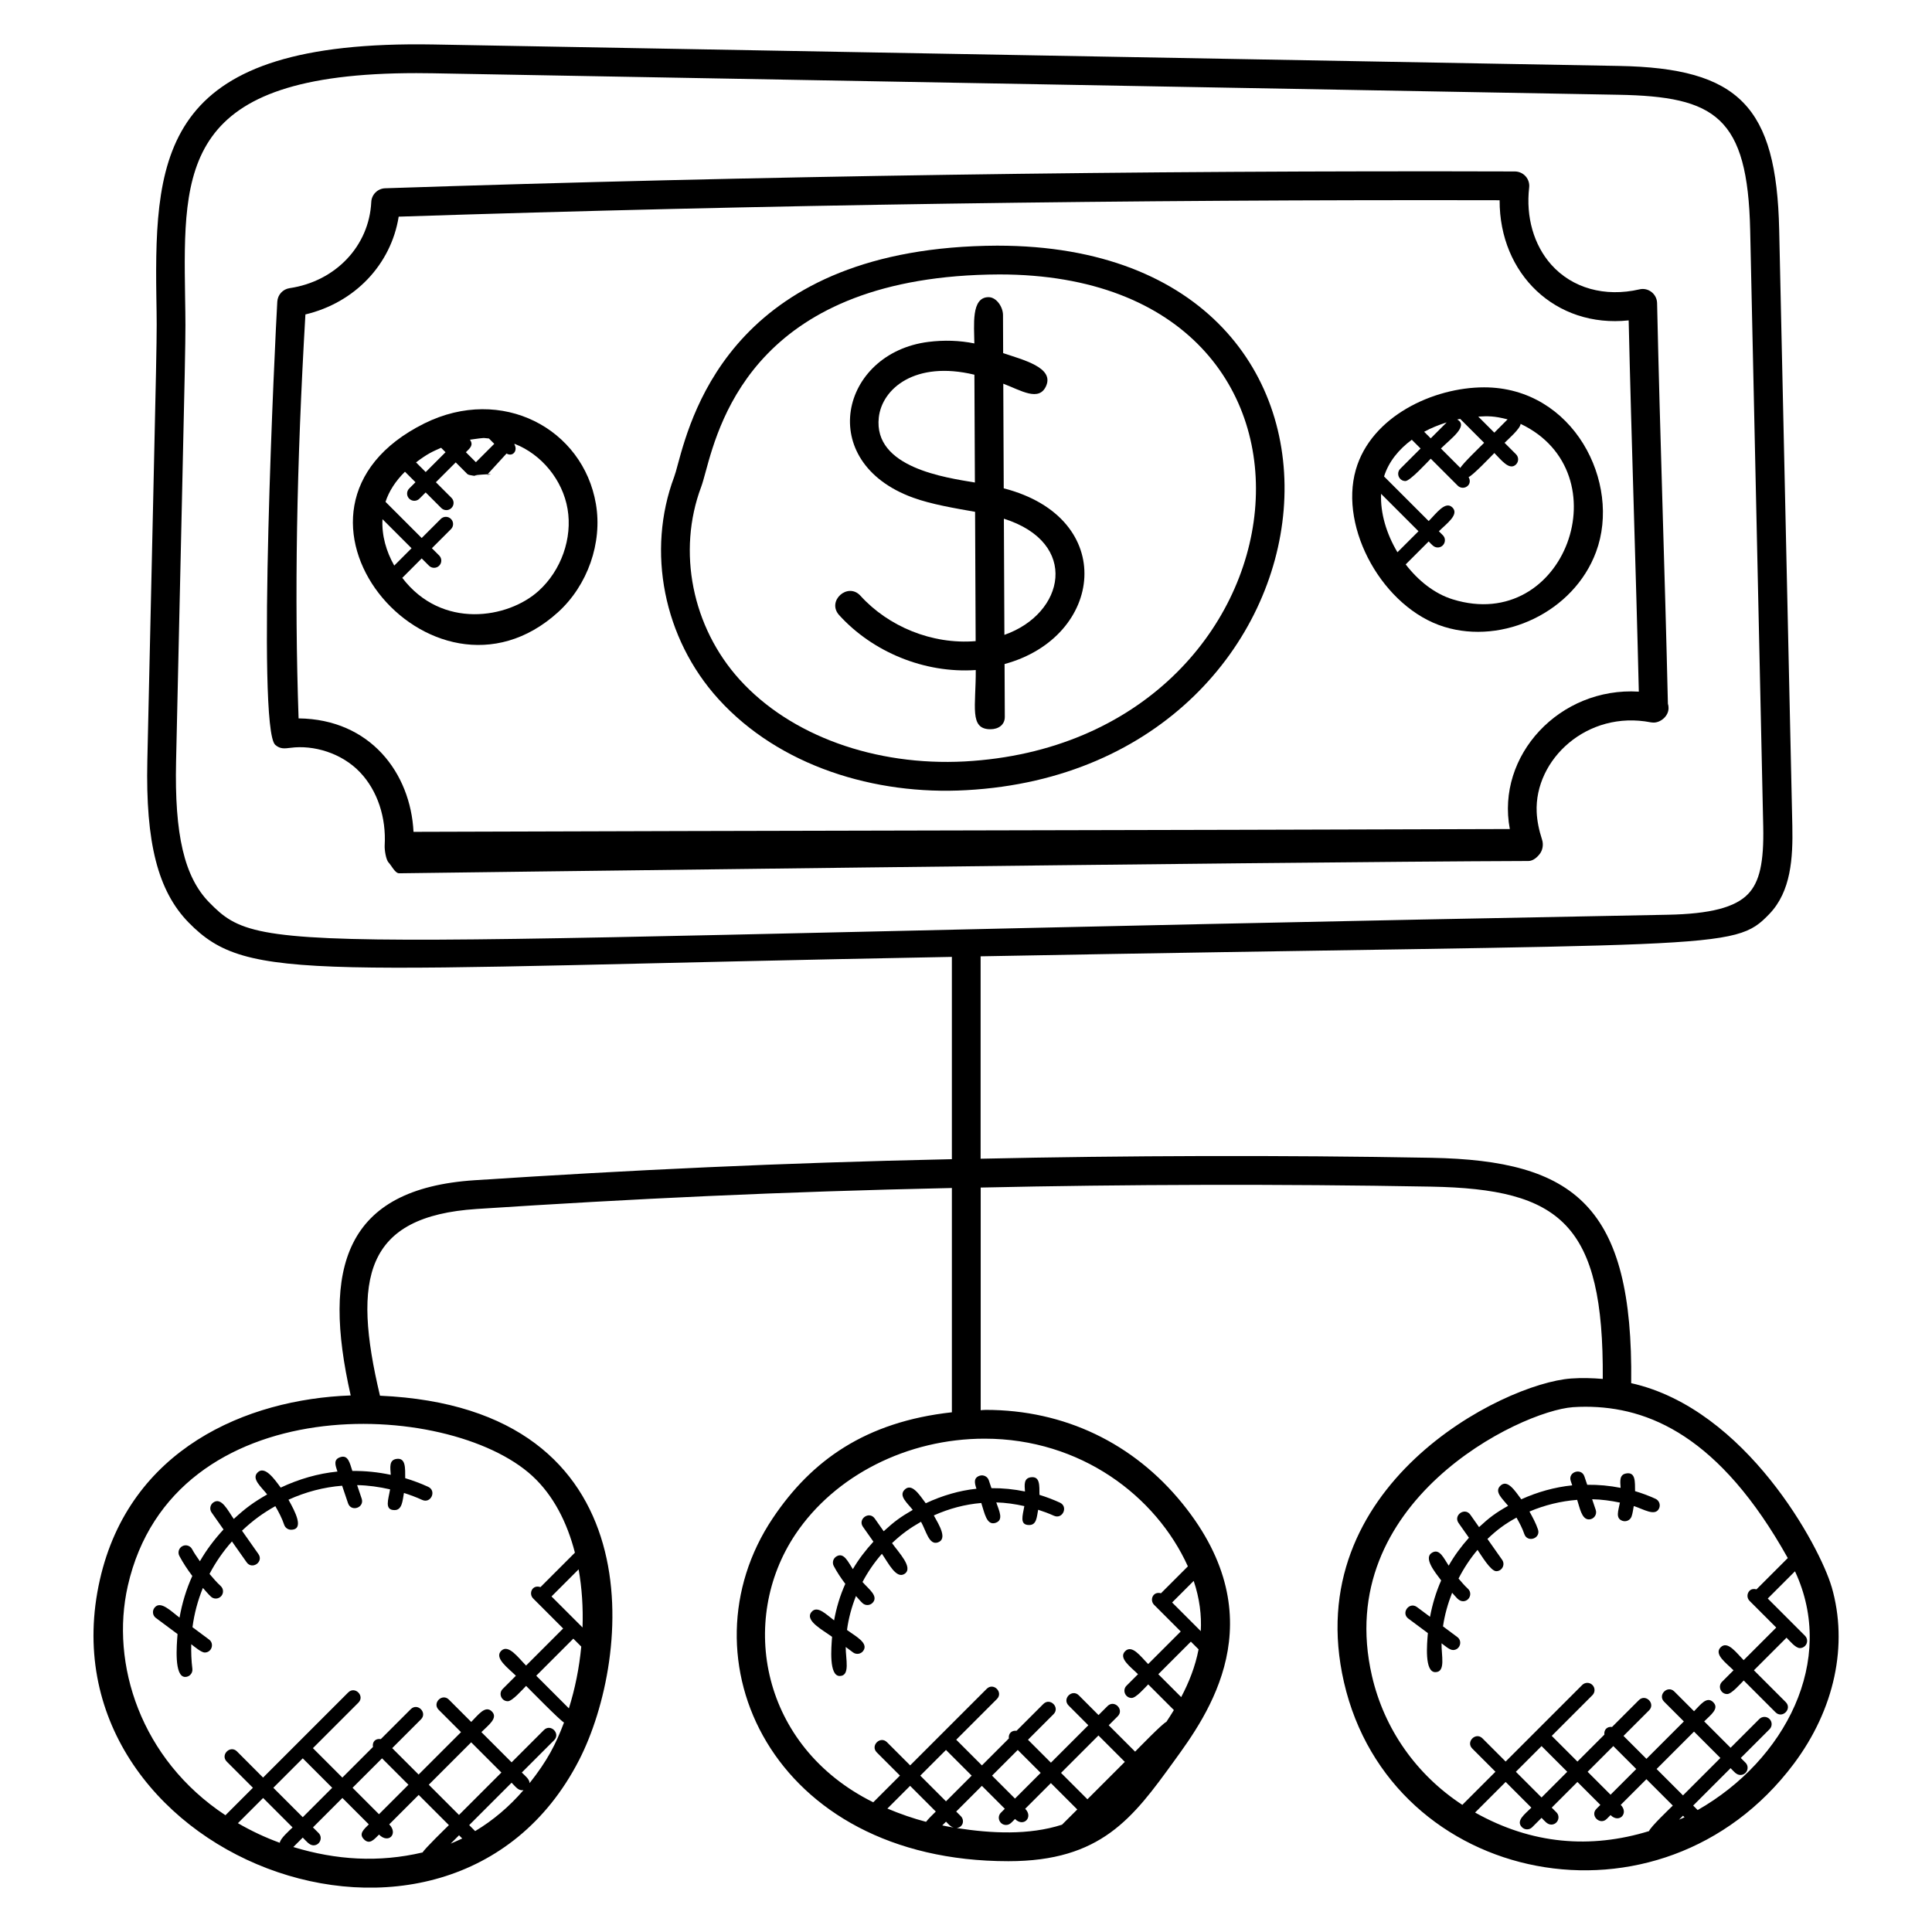
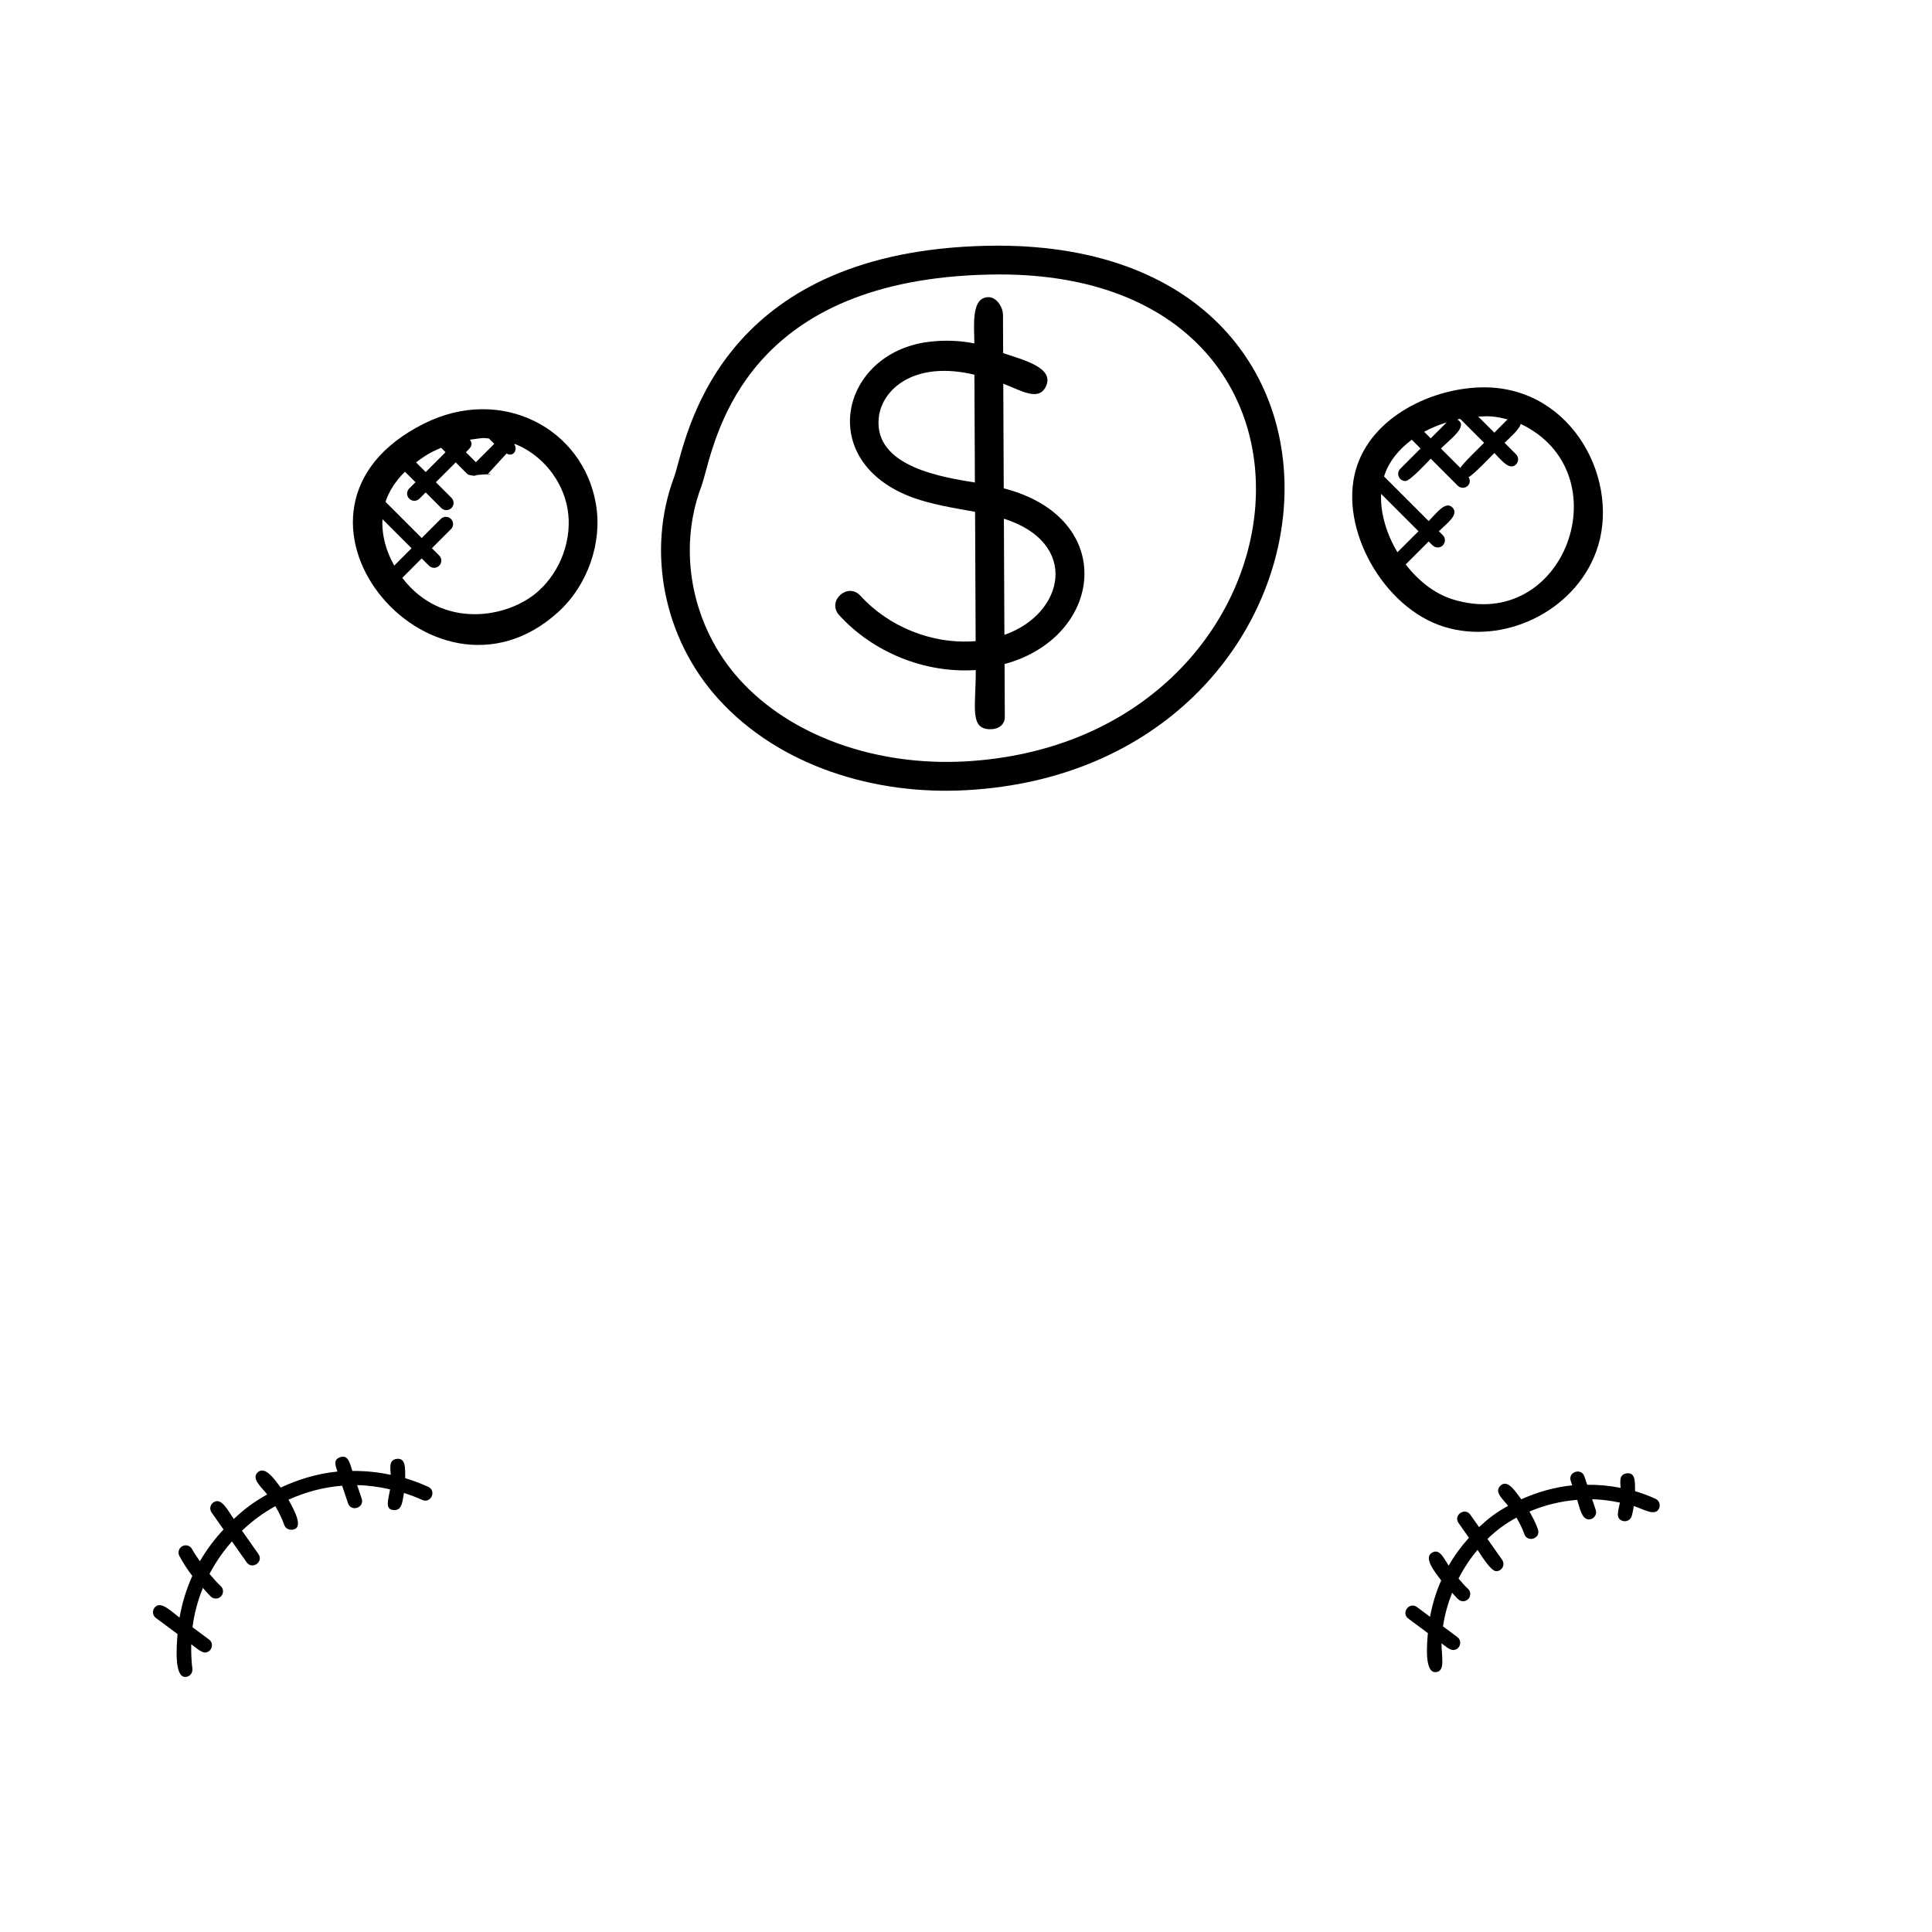
<svg xmlns="http://www.w3.org/2000/svg" fill="#000000" width="800px" height="800px" version="1.1" viewBox="144 144 512 512">
  <g>
-     <path d="m586.01 330.47c-0.809-35.496-2.082-70.266-2.863-106.15-0.055-2.457-2.383-4.199-4.68-3.633-9.176 2.113-17.809-0.32-23.367-6.551-4.633-5.207-6.762-12.656-5.856-20.441 0.129-1.082-0.215-2.16-0.938-2.977-0.727-0.809-1.754-1.273-2.848-1.281-99.996-0.305-200.78 1.184-299.38 4.457-1.984 0.062-3.594 1.648-3.688 3.633-0.551 11.648-9.449 21.039-21.648 22.84-1.785 0.266-3.144 1.75-3.254 3.551-0.527 8.777-5.586 113.07-0.539 117.48 1.336 1.168 2.504 0.961 4.082 0.777 5.984-0.793 13.512 1.328 18.434 6.543 4.559 4.832 6.914 11.887 6.481 19.352-0.062 1.055 0.312 3.742 1.039 4.504 0.742 0.777 1.719 2.856 2.785 2.856 0 0 229.92-3.023 299.29-3.258 1.223 0 2.367-1.008 3.078-1.992 0.719-0.992 0.918-2.473 0.535-3.625-0.863-2.648-1.336-5.113-1.434-7.32-0.625-13.938 13.344-27.098 30.25-23.809 0.266 0.055 0.535 0.047 0.801 0.062 1.809-0.023 3.887-1.695 3.894-3.824 0.008-0.426-0.055-0.82-0.176-1.188zm-41.895 33.234c-94.602 0.32-196.84 0.418-290.53 0.742-0.777-15.535-11.406-29.848-30.457-30.066-1.121-32.395-0.551-66.609 1.809-107.05 13.07-3.106 22.688-13.215 24.719-25.914 96.121-3.152 194.29-4.574 291.76-4.352-0.078 19.535 14.84 33.906 34.199 31.84 0.734 32.215 1.91 65.387 2.688 98.387-20.977-1.293-37.871 16.926-34.184 36.414z" />
    <path d="m408.37 209.1c-69.074 0.273-80.883 43.762-84.762 58.051-0.367 1.367-0.656 2.449-0.93 3.176-7.41 19.754-2.824 42.879 11.688 58.891 16.152 17.832 41.512 25.559 65.723 24.184 103.24-5.648 118.25-144.3 8.281-144.3zm-8.707 136.69c-23.719 1.25-46.16-6.793-59.648-21.688-12.609-13.922-16.609-33.977-10.191-51.09 0.328-0.879 0.695-2.199 1.145-3.856 3.879-14.273 14.168-52.176 77.898-52.426 99.031 0 84.594 123.91-9.203 129.06z" />
    <path d="m410 273.41-0.121-27.727c4.586 1.719 9.543 4.953 11.398 0.496 1.992-4.816-6.144-6.809-11.434-8.602l-0.039-10.113c-0.008-2.098-1.719-4.711-3.816-4.711h-0.016c-4.688 0-3.785 7.574-3.762 12.258-3.953-0.801-8.039-0.922-12.176-0.406-23.305 2.953-30.168 31.785-4.07 41.281 4.856 1.77 11.152 2.816 16.441 3.754l0.152 34.266c-11.602 0.953-23.16-3.91-30.512-12.008-3.352-3.719-9.062 1.383-5.648 5.129 8.816 9.711 22.527 15.473 36.191 14.543 0.047 9.641-1.777 15.688 3.879 15.688 2.137 0 3.824-1.176 3.816-3.273l-0.062-14.008c26.266-7.117 30.195-38.711-0.223-46.566zm-33.109-18.781c0.855-7.633 9.617-15.121 25.336-11.328l0.129 28.57c-7.633-1.293-26.953-3.891-25.465-17.242zm33.285 57.617-0.137-30.785c20.18 6.391 16.164 25.168 0.137 30.785z" />
    <path d="m537.31 246.65c-13.441 0-29.93 7.648-34 21.824-4.496 15.648 7.32 36.672 23.41 41.641 15.633 4.84 34.367-3.93 40.258-19.863 6.797-18.324-6.012-43.602-29.668-43.602zm6.215 8.488-3.512 3.519-4.258-4.258c2.516-0.137 4.144-0.199 7.769 0.738zm-13.352 0.031c0.266-0.062 0.527-0.105 0.793-0.16l6.344 6.344c-0.809 0.809-5.863 5.68-6.297 6.656l-5.152-5.152c2.594-2.594 7.426-5.984 4.312-7.688zm-2.785 0.766-4.231 4.231-1.742-1.742c1.879-1.023 3.902-1.832 5.973-2.488zm-13.047 34.418c-2.902-4.848-4.566-10.359-4.336-15.48l9.91 9.91zm14.641 12.48c-4.801-1.488-9.129-4.93-12.457-9.258l6.09-6.09c0.777 0.777 1.344 1.602 2.391 1.602 1.688 0 2.551-2.055 1.352-3.258l-1.039-1.039c1.984-1.984 5.473-4.418 3.594-6.297-1.879-1.879-4.312 1.617-6.297 3.594l-11.824-11.824c1.215-3.902 3.894-7.168 7.352-9.727l2.32 2.32-5.367 5.367c-1.207 1.207-0.336 3.258 1.352 3.258 1.23 0 5.754-4.961 6.719-5.922l7.144 7.144c0.75 0.75 1.953 0.75 2.703 0 0.625-0.625 0.609-1.543 0.176-2.273 1.07-0.359 6.031-5.578 6.832-6.375 1.77 1.77 3.984 4.769 5.734 3.031 0.75-0.75 0.75-1.953 0-2.703l-3.031-3.031c0.871-0.871 4.231-3.793 4.246-5.023 27.125 12.879 11.859 55.734-17.988 46.504z" />
    <path d="m256.46 256.21c-45.891 22.832 1.832 80.48 35.426 50.031 7.856-7.129 11.793-18.383 10.039-28.672-3.387-19.941-24.906-31.543-45.465-21.359zm17.109 3.992 1.418 1.418-4.871 4.871-2.648-2.648c1.145-1.145 2.055-1.863 1.082-3.32 4.59-0.641 3.148-0.434 5.019-0.32zm-12.672 2.465 1.176 1.176-5.258 5.258-2.566-2.566c3.203-2.402 4.312-2.82 6.648-3.867zm-15.535 18.922 7.703 7.703-4.586 4.594c-2.109-3.715-3.356-7.973-3.117-12.297zm41.391 18.992c-8.09 7.344-25.656 10.312-36.145-3.441l5.144-5.152 1.93 1.93c0.375 0.375 0.863 0.559 1.352 0.559s0.977-0.184 1.352-0.559c0.75-0.75 0.75-1.953 0-2.703l-1.93-1.93 5.055-5.055c0.75-0.75 0.75-1.953 0-2.703s-1.953-0.75-2.703 0l-5.055 5.055-9.586-9.586c0.902-2.762 2.594-5.457 5.152-7.984l2.785 2.785-1.656 1.656c-0.75 0.75-0.75 1.953 0 2.703 0.375 0.375 0.863 0.559 1.352 0.559s0.977-0.184 1.352-0.559l1.656-1.656 4.129 4.129c0.375 0.375 0.863 0.559 1.352 0.559 0.488 0 0.977-0.184 1.352-0.559 0.75-0.75 0.75-1.953 0-2.703l-4.129-4.129 5.258-5.258 3.098 3.098c0.375 0.375 2.625 0.559 3.113 0.559 0.488 0-4.519-0.184 3.113-0.559v-0.008c0 0.098-1.305 0.289-1.047 0.289 0.488 0 0.09-0.184 0.465-0.559l4.727-5.168c1.641 0.977 3.07-0.762 2.07-2.457l0.082-0.105c7.106 2.754 12.711 9.566 14.016 17.223 1.34 7.785-1.676 16.312-7.652 21.73z" />
-     <path d="m629.38 564.49c-3.039-10.465-22.594-47.129-53.098-53.938 0.566-47.016-14.984-59.023-52.969-59.723-39.746-0.727-81.273-0.594-119.44 0.246v-53.641c197.05-3.664 199.45-1.246 209.03-11.23 5.727-5.961 6.266-14.77 6.082-23.391l-3.484-157.93c-0.711-32.688-10.648-42.832-42.457-43.41l-314.29-5.688c-71.09-1.23-73.895 27.867-73.32 66.898 0.184 12.848 0.352 0.047-2.391 122.94-0.48 21.695 2.793 34.512 10.953 42.863 15.93 16.281 32.359 12.25 202.26 9.098v53.609c-45.801 0.992-84.594 2.848-126.42 5.574-34.535 2.25-40.562 23.223-32.898 57.039-27.602 0.984-58.625 14.176-66.473 48.848-16.504 72.938 92.402 115.06 126.98 47.816 14-27.234 20.504-93.359-52.746-96.594-7.434-31.234-3.961-47.551 25.648-49.488 41.656-2.719 80.113-4.566 125.91-5.559v59.441c-22.902 2.519-37.227 12.777-47.48 28.09-24.785 37-0.312 90.875 62.449 90.875 24.57 0 32.992-11.434 43.898-26.512 8.832-12.145 27.215-37.418 2.266-68.227-12.984-16.039-31.312-24.863-52.152-24.863-0.551 0-1.344 0.082-1.344 0.098v-59.016c38.168-0.848 79.594-0.969 119.3-0.246 34.375 0.633 45.848 9.801 45.555 50.961-2.777-0.23-5.602-0.312-8.375-0.113-18.168 1.297-72.16 28.496-60.207 80.504 12.41 53.992 83.992 68.48 119.17 21.656 10.859-14.469 14.531-31.59 10.055-46.988zm-411.23 67.871c-3.871-1.406-7.586-3.16-11.098-5.199l6.68-6.68 7.801 7.801c-0.887 0.887-3.273 2.938-3.383 4.078zm-1.715-14.582 7.801-7.801 7.801 7.801-7.801 7.801zm39.562 17.137c-11.602 2.727-22.914 2.023-34.266-1.434l2.504-2.504c0.887 0.887 1.754 2.055 2.848 2.055 1.688 0 2.551-2.055 1.352-3.258l-1.496-1.496 7.801-7.801 7 7c-1.352 1.352-2.742 2.512-1.273 3.977 1.465 1.465 2.625 0.078 3.977-1.273 2.566 2.566 5.129-0.266 2.703-2.703l7.809-7.809 8.008 8.008c-0.781 0.758-6.461 6.285-6.965 7.238zm-18.562-17.137 7.809-7.801 7 7-7.809 7.809zm20.195-0.809 11.238-11.238 8.008 8.008-11.238 11.238zm5.805 15.617 2.215-2.215 0.848 0.848c-0.387 0.184-2.422 1.109-3.062 1.367zm6.488-3.328-1.582-1.582 11.238-11.238c1.152 1.152 1.793 2.191 3.152 1.969-3.766 4.371-8.07 8.02-12.809 10.852zm24.836-32.527-8.648-8.648 9.824-9.824 2.106 2.106c-0.531 5.644-1.652 11.188-3.281 16.367zm3.621-21.434-8.223-8.223 7.184-7.184c0.887 4.973 1.215 10.184 1.039 15.406zm-13.27-40.121c5.535 5.106 9.184 12.258 11.25 20.297l-9.129 9.129c-2.191-0.754-3.223 1.727-1.93 3.016l7.941 7.949-9.824 9.824c-2.023-2.023-4.688-5.816-6.602-3.902-1.914 1.914 1.879 4.574 3.902 6.602l-3.496 3.496c-1.207 1.207-0.336 3.258 1.352 3.258 1.207 0 3.961-3.176 4.848-4.062 0.793 0.793 9.062 9.238 10.047 9.703-2.207 5.84-4.426 10.121-9.121 16.062-0.039-1.078-1.176-1.922-2.062-2.809l8.559-8.559c1.77-1.77-0.91-4.488-2.703-2.703l-8.559 8.559-8.008-8.008c1.832-1.832 4.527-3.727 2.777-5.473-1.75-1.75-3.641 0.945-5.473 2.777l-5.922-5.922c-1.77-1.77-4.488 0.91-2.703 2.703l5.922 5.922-11.238 11.238-7-7 7.625-7.625c1.77-1.77-0.91-4.488-2.703-2.703l-7.938 7.938c-1.391-0.238-2.32 0.695-2.082 2.082l-8.113 8.113-7.801-7.801 12.055-12.055c1.77-1.77-0.91-4.488-2.703-2.703l-22.559 22.559-6.918-6.934c-1.77-1.77-4.488 0.91-2.703 2.703l6.93 6.93-7.281 7.281c-22.496-14.84-30.543-40.145-25.887-60.738 11.961-52.855 85.016-49.656 107.25-29.145zm104.3 91.625c-3.328-0.863-6.785-2.062-10.242-3.512l6.023-6.023 6.809 6.809c-0.766 0.766-1.984 1.926-2.59 2.727zm-1.52-12.238 6.809-6.809 6.809 6.809-6.809 6.809zm5.824 13.191 0.992-0.992c0.855 0.855 1.098 1.258 2.023 1.559-0.992-0.16-1.984-0.359-3.016-0.566zm31.727-0.191c-8.785 2.832-18.785 2.312-27.906 0.887 1.816-0.266 2.082-2.16 1.09-3.152l-1.223-1.223 6.809-6.809 6.078 6.078-1.031 1.031c-1.207 1.207-0.336 3.258 1.352 3.258 1.047 0 1.602-0.816 2.375-1.586 2.289 2.289 4.91-0.488 2.703-2.703l6.809-6.809 6.992 6.992zm-18.535-13 6.809-6.809 6.078 6.078-6.809 6.809zm25.273 6.262-6.992-6.992 9.914-9.914 6.992 6.992zm24.848-27.078-6.062-6.062 8.633-8.633 2.039 2.039c-0.883 4.598-2.578 8.816-4.609 12.656zm5.191-17.48-7.594-7.594 5.719-5.719c1.578 4.695 2.106 9.129 1.875 13.312zm-57.297-51.004c25.48 0 45.457 15.23 53.879 33.84l-7.129 7.129c-2.168-0.594-3.062 1.824-1.824 3.062l7.062 7.062-8.633 8.633c-1.945-1.945-4.25-5.258-6.098-3.406-1.855 1.855 1.457 4.152 3.406 6.098l-3.039 3.039c-1.207 1.207-0.336 3.258 1.352 3.258 1.176 0 3.481-2.688 4.391-3.594l6.801 6.801c-0.656 1.078-1.312 2.113-1.984 3.121-1.031 0.418-7.504 7.106-8.289 7.902l-6.992-6.992 2.391-2.391c1.77-1.77-0.91-4.488-2.703-2.703l-2.391 2.391-5.231-5.238c-1.77-1.77-4.488 0.91-2.703 2.703l5.231 5.238-9.914 9.914-6.078-6.078 6.777-6.777c1.77-1.77-0.91-4.488-2.703-2.703l-7.106 7.106c-1.312-0.16-2.199 0.727-2.039 2.039l-7.137 7.137-6.809-6.809 10.785-10.785c1.77-1.77-0.91-4.488-2.703-2.703l-20.289 20.289-6.144-6.144c-1.77-1.77-4.488 0.91-2.703 2.703l6.144 6.144-7.078 7.078c-29.762-14.754-35.879-48.242-20.617-71.031 10.477-15.625 29.684-25.332 50.117-25.332zm-205.48-142.12c-6.586-6.734-9.215-17.906-8.777-37.352 2.738-122.85 2.578-110 2.387-123.22-0.496-34.008-0.938-59.191 61.281-59.191 1.391 0 2.809 0.016 4.25 0.039l314.29 5.695c25.641 0.465 34.289 5.727 34.945 35.938l3.457 157.94c0.207 9.543-0.953 14.746-4.031 17.945-3.391 3.527-10 5.266-21.258 5.481-367.8 6.863-371.77 11.832-386.54-3.273zm381.57 246.12c-15.441 4.742-31.031 3.543-46.098-4.922l8.105-8.105 6.809 6.809c-1.754 1.754-4.191 3.488-2.488 5.191 0.75 0.75 1.953 0.75 2.703 0l2.488-2.488c0.832 0.832 1.52 1.785 2.574 1.785 1.688 0 2.551-2.055 1.352-3.258l-1.23-1.23 6.809-6.809 6.078 6.078-1.031 1.031c-1.809 1.809 0.953 4.449 2.703 2.703l1.031-1.031c2.289 2.289 4.902-0.496 2.695-2.703l6.809-6.809 6.992 6.992c-0.797 0.797-5.957 5.691-6.301 6.766zm-35.289-15.723 6.809-6.809 6.809 6.809-6.809 6.809zm19.016 0 6.809-6.809 6.078 6.078-6.809 6.809zm18.281-0.734 9.914-9.914 6.992 6.992-9.914 9.914zm5.945 13.426 1.047-1.047 0.406 0.406c-0.477 0.246-0.973 0.422-1.453 0.641zm4.938-2.547-1.191-1.191 9.914-9.914c0.832 0.832 1.535 1.809 2.602 1.809 1.688 0 2.551-2.055 1.352-3.258l-1.25-1.25 7.617-7.617c0.75-0.75 0.75-1.953 0-2.703s-1.953-0.75-2.703 0l-7.617 7.617-6.992-6.992c1.711-1.711 4.09-3.391 2.391-5.082-1.703-1.703-3.383 0.68-5.082 2.391l-5.231-5.231c-1.77-1.77-4.488 0.91-2.703 2.703l5.231 5.231-9.914 9.914-6.078-6.078 6.777-6.777c1.77-1.77-0.91-4.488-2.703-2.703l-7.106 7.106c-1.305-0.16-2.199 0.727-2.039 2.039l-7.137 7.137-6.809-6.809 10.777-10.785c0.75-0.75 0.75-1.953 0-2.703s-1.953-0.75-2.703 0l-20.289 20.289-6.144-6.144c-1.77-1.77-4.488 0.91-2.703 2.703l6.144 6.144-8.777 8.777c-12.105-7.93-20.703-20.016-23.961-34.207-10.594-46.09 39.242-70.168 53.273-71.184 1.098-0.078 2.207-0.113 3.305-0.113 16.727 0 35.578 7.793 53.633 40.098l-8.297 8.297c-0.641-0.176-1.32-0.137-1.824 0.359-0.75 0.75-0.75 1.953 0 2.703l7.062 7.062-8.633 8.633c-1.945-1.945-4.25-5.25-6.098-3.406-1.855 1.855 1.449 4.152 3.406 6.098l-3.039 3.039c-1.207 1.207-0.336 3.258 1.352 3.258 1.176 0 3.473-2.688 4.391-3.594l8.434 8.434c1.77 1.77 4.488-0.91 2.703-2.703l-8.434-8.434 8.641-8.641c0.918 0.918 2.391 2.754 3.543 2.754 0.488 0 0.977-0.184 1.352-0.559 0.75-0.75 0.75-1.953 0-2.703l-9.871-9.871 7.215-7.215c11.07 23.648-2.578 50.043-25.785 63.273z" />
    <path d="m234.16 530.17c-1.863 0.625-1.297 2.129-0.734 3.809-5.168 0.512-10.223 1.992-15.039 4.25-1.656-2.246-4.246-5.969-6.168-3.961-1.594 1.672 1.008 3.754 2.582 5.777-3.656 2.106-5.688 3.586-8.848 6.496-1.582-2.246-3.266-5.871-5.414-4.375-0.863 0.609-1.07 1.801-0.465 2.664l3.16 4.496c-2.414 2.609-4.527 5.414-6.258 8.426-0.711-1.055-1.473-2.078-2.07-3.207-0.496-0.938-1.672-1.297-2.582-0.793-0.93 0.496-1.281 1.648-0.793 2.582 1 1.879 2.168 3.633 3.434 5.312-1.594 3.512-2.711 7.215-3.383 11.039-2.238-1.664-5.082-4.688-6.664-2.582-0.633 0.848-0.457 2.047 0.391 2.672l5.746 4.273c-0.238 2.969-0.953 11.359 2.023 11.359 1.16 0 2.039-1.016 1.902-2.144-0.273-2.191-0.344-4.367-0.297-6.519 0.832 0.617 2.641 2.191 3.582 2.191 1.824 0 2.609-2.344 1.137-3.441l-4.391-3.266c0.465-3.602 1.406-7.082 2.754-10.41 0.719 0.77 1.359 1.602 2.144 2.32 0.367 0.336 0.824 0.496 1.281 0.496 0.52 0 1.031-0.207 1.414-0.625 0.711-0.777 0.656-1.984-0.121-2.695-1.078-0.984-2.008-2.106-2.961-3.207 1.609-3.078 3.594-5.953 5.945-8.609l3.894 5.527c1.449 2.062 4.582-0.105 3.121-2.191l-4.352-6.184c2.977-2.809 5.586-4.672 8.832-6.504 0.918 1.586 1.77 3.207 2.352 4.945 0.266 0.793 1.016 1.305 1.809 1.305 3.617 0 1.098-4.816-0.672-7.953 4.559-2.07 9.336-3.328 14.215-3.711l1.566 4.641c0.809 2.406 4.418 1.191 3.617-1.215l-1.207-3.582c2.922 0.047 5.84 0.465 8.734 1.121-0.426 2.648-1.609 5.496 1.184 5.496 2.031 0 2.121-2.504 2.488-4.543 1.633 0.527 3.25 1.113 4.84 1.848 2.305 1.047 3.879-2.418 1.586-3.473-2-0.918-4.039-1.672-6.09-2.289-0.023-2.625 0.215-5.535-2.391-5.098-1.922 0.344-1.566 2.25-1.441 4.207-3.375-0.719-6.777-1.062-10.176-1.023-0.684-2.086-1.094-4.371-3.219-3.652z" />
-     <path d="m364.51 577.78c-0.223 2.887-0.863 10.375 2.016 10.375 2.871 0 1.559-4.535 1.602-7.688l1.945 1.449c0.848 0.625 2.047 0.449 2.672-0.391 1.574-2.106-2.07-3.922-4.281-5.566 0.414-3.106 1.238-6.113 2.375-8.992 0.586 0.617 1.105 1.305 1.742 1.887 0.77 0.711 1.984 0.656 2.695-0.121 1.602-1.75-1.062-3.594-2.703-5.488 1.406-2.664 3.121-5.168 5.144-7.473 1.695 2.414 3.816 6.848 6.055 5.281 2.32-1.641-1.617-5.617-3.375-8.113 2.688-2.519 4.742-3.977 7.68-5.656 1.367 2.418 2.121 6.25 4.441 5.481 2.688-0.895 0.344-4.656-1.047-7.16 4.039-1.816 8.266-2.938 12.578-3.297 0.848 2.527 1.375 6.07 3.785 5.266 2.231-0.75 0.938-3.184 0.191-5.418 2.488 0.062 4.969 0.426 7.434 0.977-0.434 2.519-1.352 5.016 1.281 5.016 1.984 0 2.008-2.09 2.383-4.047 1.406 0.457 2.801 0.961 4.176 1.586 2.305 1.047 3.871-2.426 1.586-3.473-1.777-0.816-3.586-1.496-5.414-2.062-0.039-2.426 0.223-5.047-2.375-4.648-1.785 0.32-1.602 1.953-1.465 3.754-2.945-0.609-5.914-0.902-8.887-0.879l-0.703-2.098c-0.336-0.992-1.414-1.52-2.414-1.199-1.695 0.574-1.359 1.953-0.855 3.449-4.609 0.488-9.121 1.832-13.434 3.848-1.688-2.246-3.727-5.543-5.648-3.551-1.551 1.617 0.727 3.449 2.199 5.312-3.312 1.922-4.809 3.016-7.703 5.656l-2.375-3.383c-1.48-2.07-4.559 0.152-3.121 2.199l2.777 3.945c-2.078 2.266-3.93 4.68-5.449 7.281-1.266-1.914-2.359-4.488-4.273-3.414-0.93 0.496-1.281 1.648-0.793 2.582 0.887 1.672 1.93 3.231 3.062 4.734-1.391 3.078-2.359 6.32-2.969 9.672-2.106-1.566-4.519-4.152-6.062-2.129-1.672 2.269 3.098 4.695 5.527 6.496z" />
    <path d="m577.31 539.17c-0.039-2.406 0.199-5.144-2.367-4.688-1.809 0.32-1.594 2-1.465 3.816-2.922-0.582-5.879-0.848-8.848-0.816l-0.75-2.223c-0.793-2.359-4.426-1.191-3.617 1.215l0.391 1.16c-4.664 0.473-9.215 1.762-13.496 3.695-1.68-2.238-3.703-5.512-5.625-3.512-1.527 1.594 0.648 3.375 2.137 5.238-3.367 1.91-4.945 3.09-7.703 5.648l-2.312-3.289c-1.465-2.062-4.566 0.129-3.121 2.199l2.75 3.902c-2.039 2.281-3.863 4.742-5.367 7.398-1.305-1.961-2.375-4.551-4.32-3.488-2.496 1.328 0.594 5.106 2.328 7.406-1.367 3.078-2.328 6.32-2.953 9.633l-3.465-2.582c-2.039-1.496-4.297 1.566-2.281 3.062l5.176 3.848c-0.246 2.902-0.93 10.344 1.969 10.344 2.84 0 1.574-4.488 1.656-7.648 0.816 0.609 2.121 1.785 3.039 1.785 1.824 0 2.609-2.344 1.137-3.441l-3.793-2.824c0.441-3.047 1.289-6.039 2.414-8.914 0.91 0.945 1.672 2.246 2.894 2.246 1.719 0 2.582-2.129 1.281-3.32-0.902-0.824-1.672-1.77-2.473-2.688 1.391-2.727 3.07-5.273 5.031-7.602 0.91 1.289 3.465 5.648 4.961 5.648 1.535 0 2.449-1.734 1.566-3.008l-3.894-5.535c2.559-2.465 4.754-4.047 7.695-5.656 0.793 1.398 1.559 2.824 2.07 4.352 0.801 2.375 4.418 1.199 3.625-1.207-0.559-1.672-1.406-3.215-2.258-4.754 4-1.703 8.281-2.754 12.641-3.098 0.68 2.016 1.16 5.184 3.113 5.184 1.297 0 2.223-1.273 1.809-2.519l-0.953-2.824c2.481 0.047 4.938 0.383 7.359 0.887-0.391 2.152-1.273 4.152 0.672 4.832 0.984 0.336 2.078-0.168 2.426-1.176 0.305-0.887 0.398-1.824 0.574-2.742 2.602 0.816 5.688 2.856 6.711 0.617 0.434-0.953 0.016-2.09-0.945-2.535-1.77-0.812-3.578-1.477-5.418-2.027z" />
  </g>
</svg>